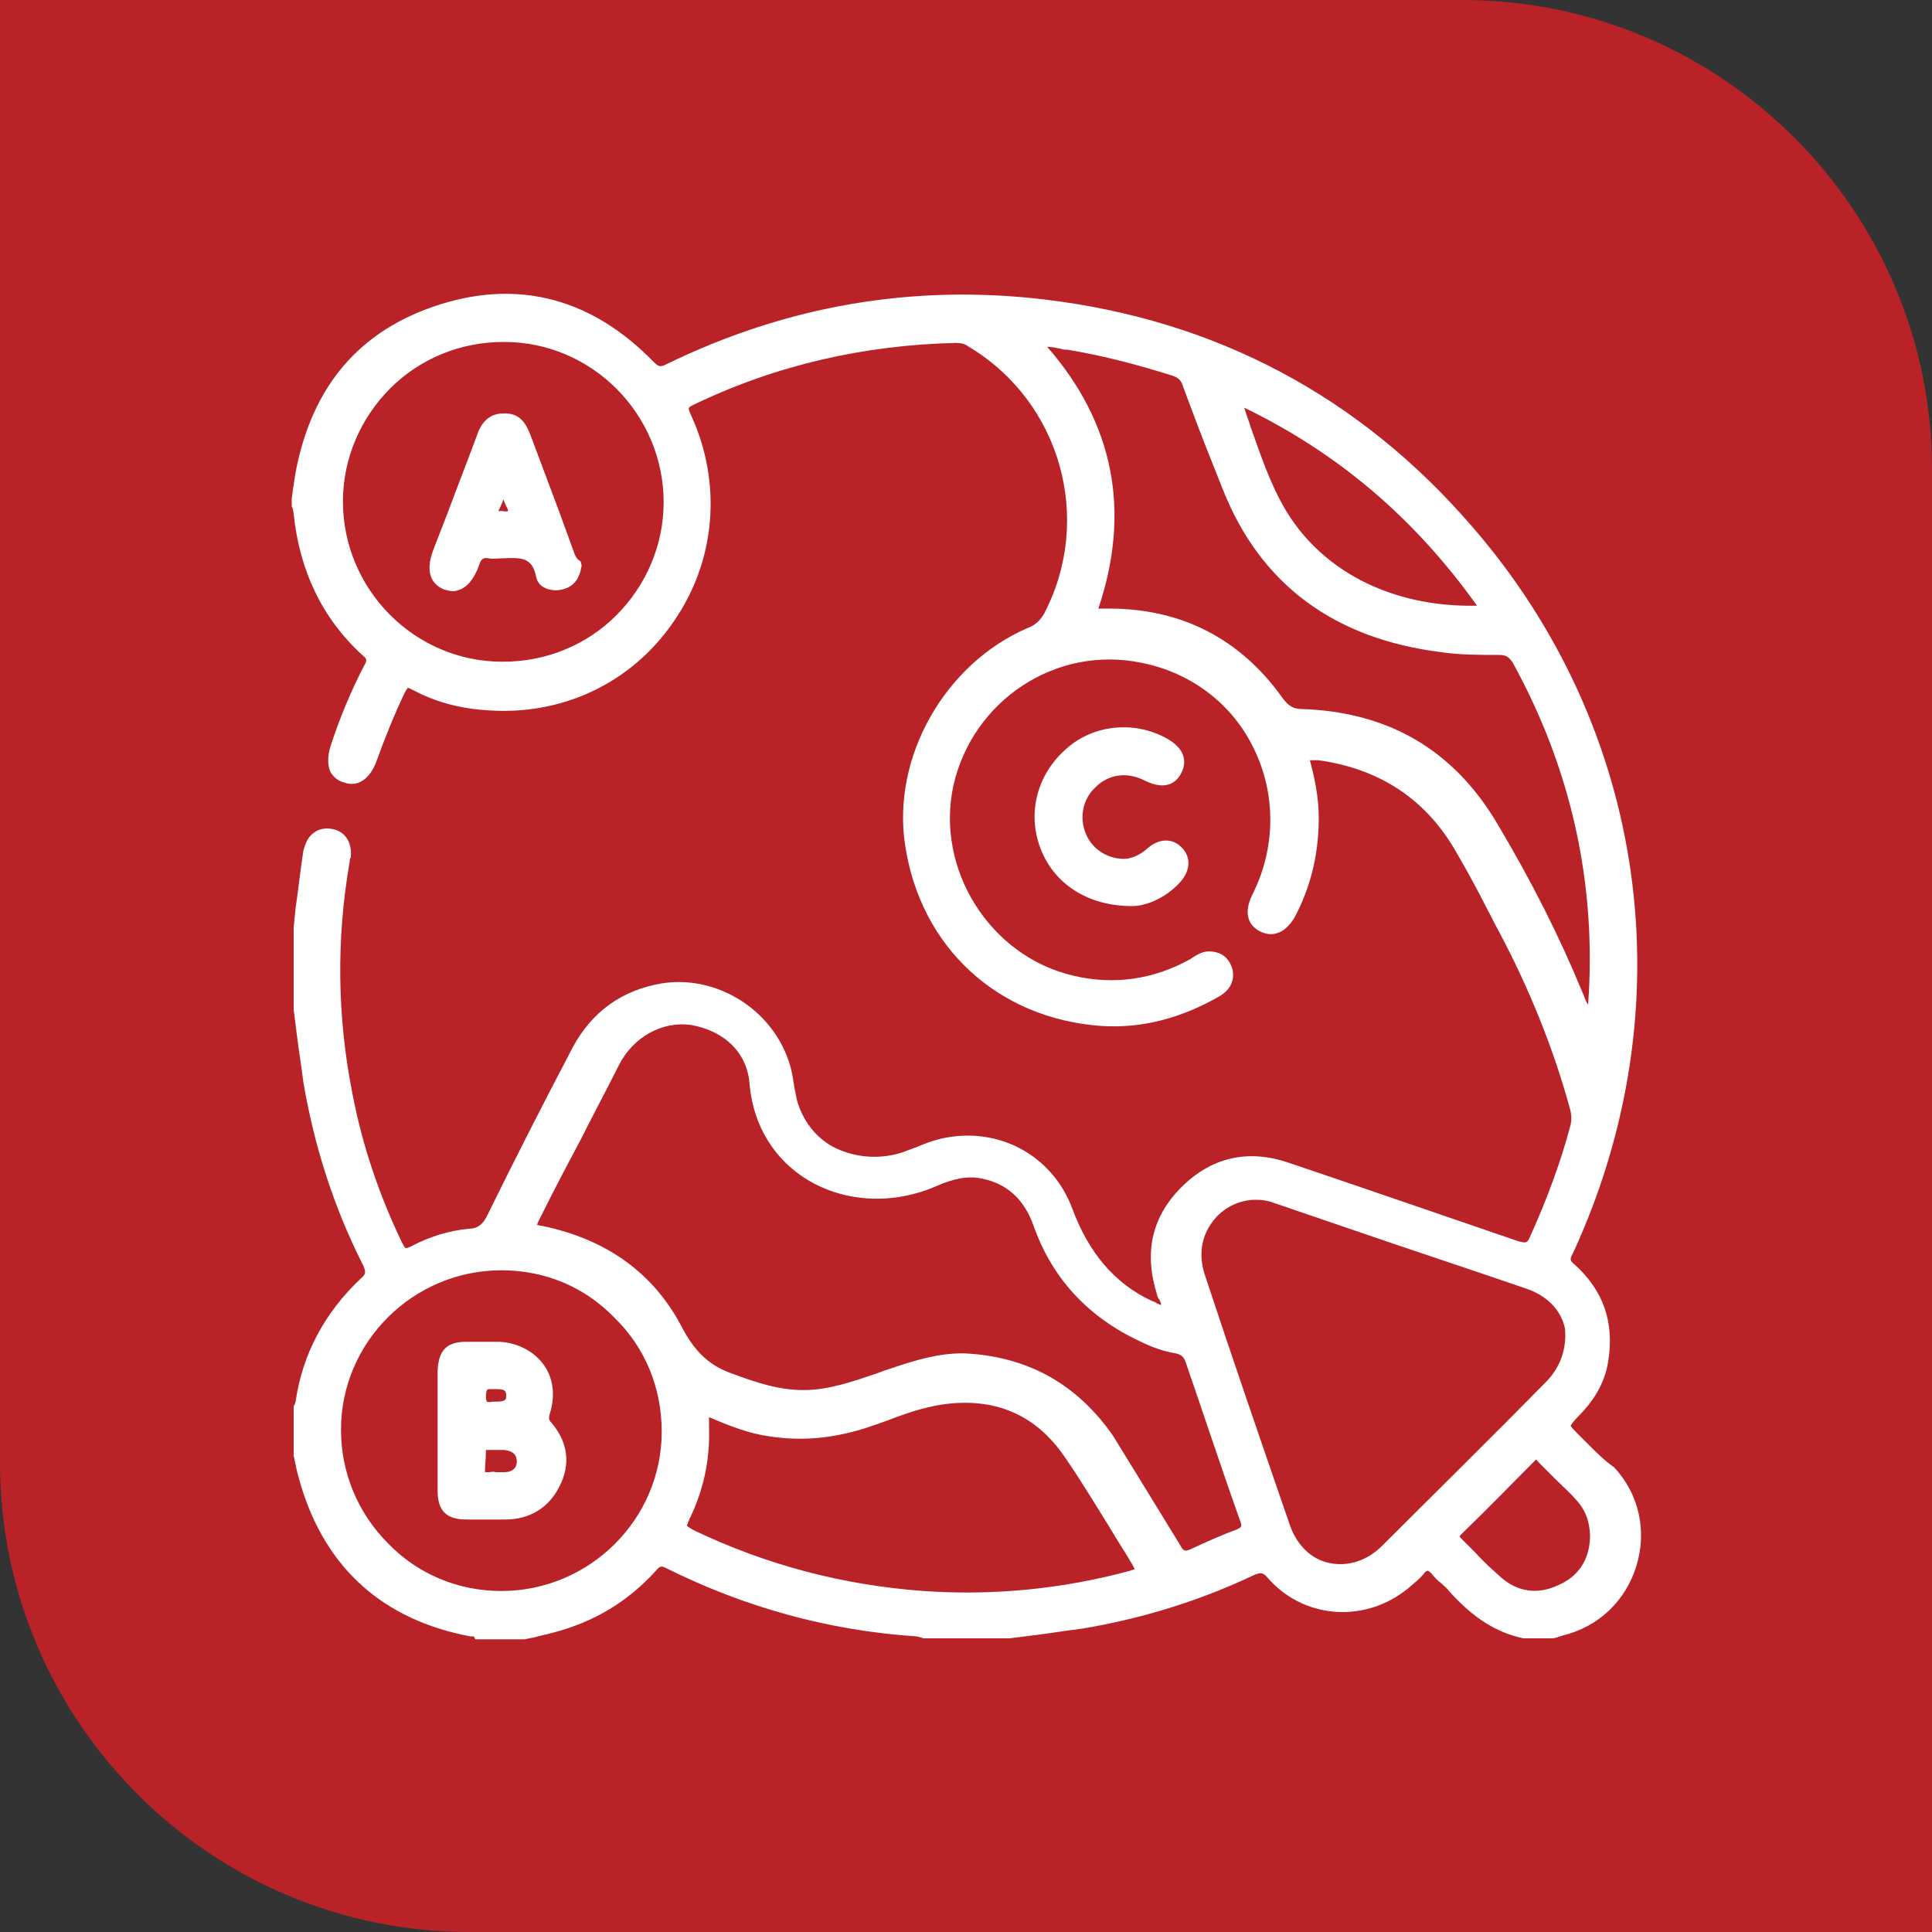
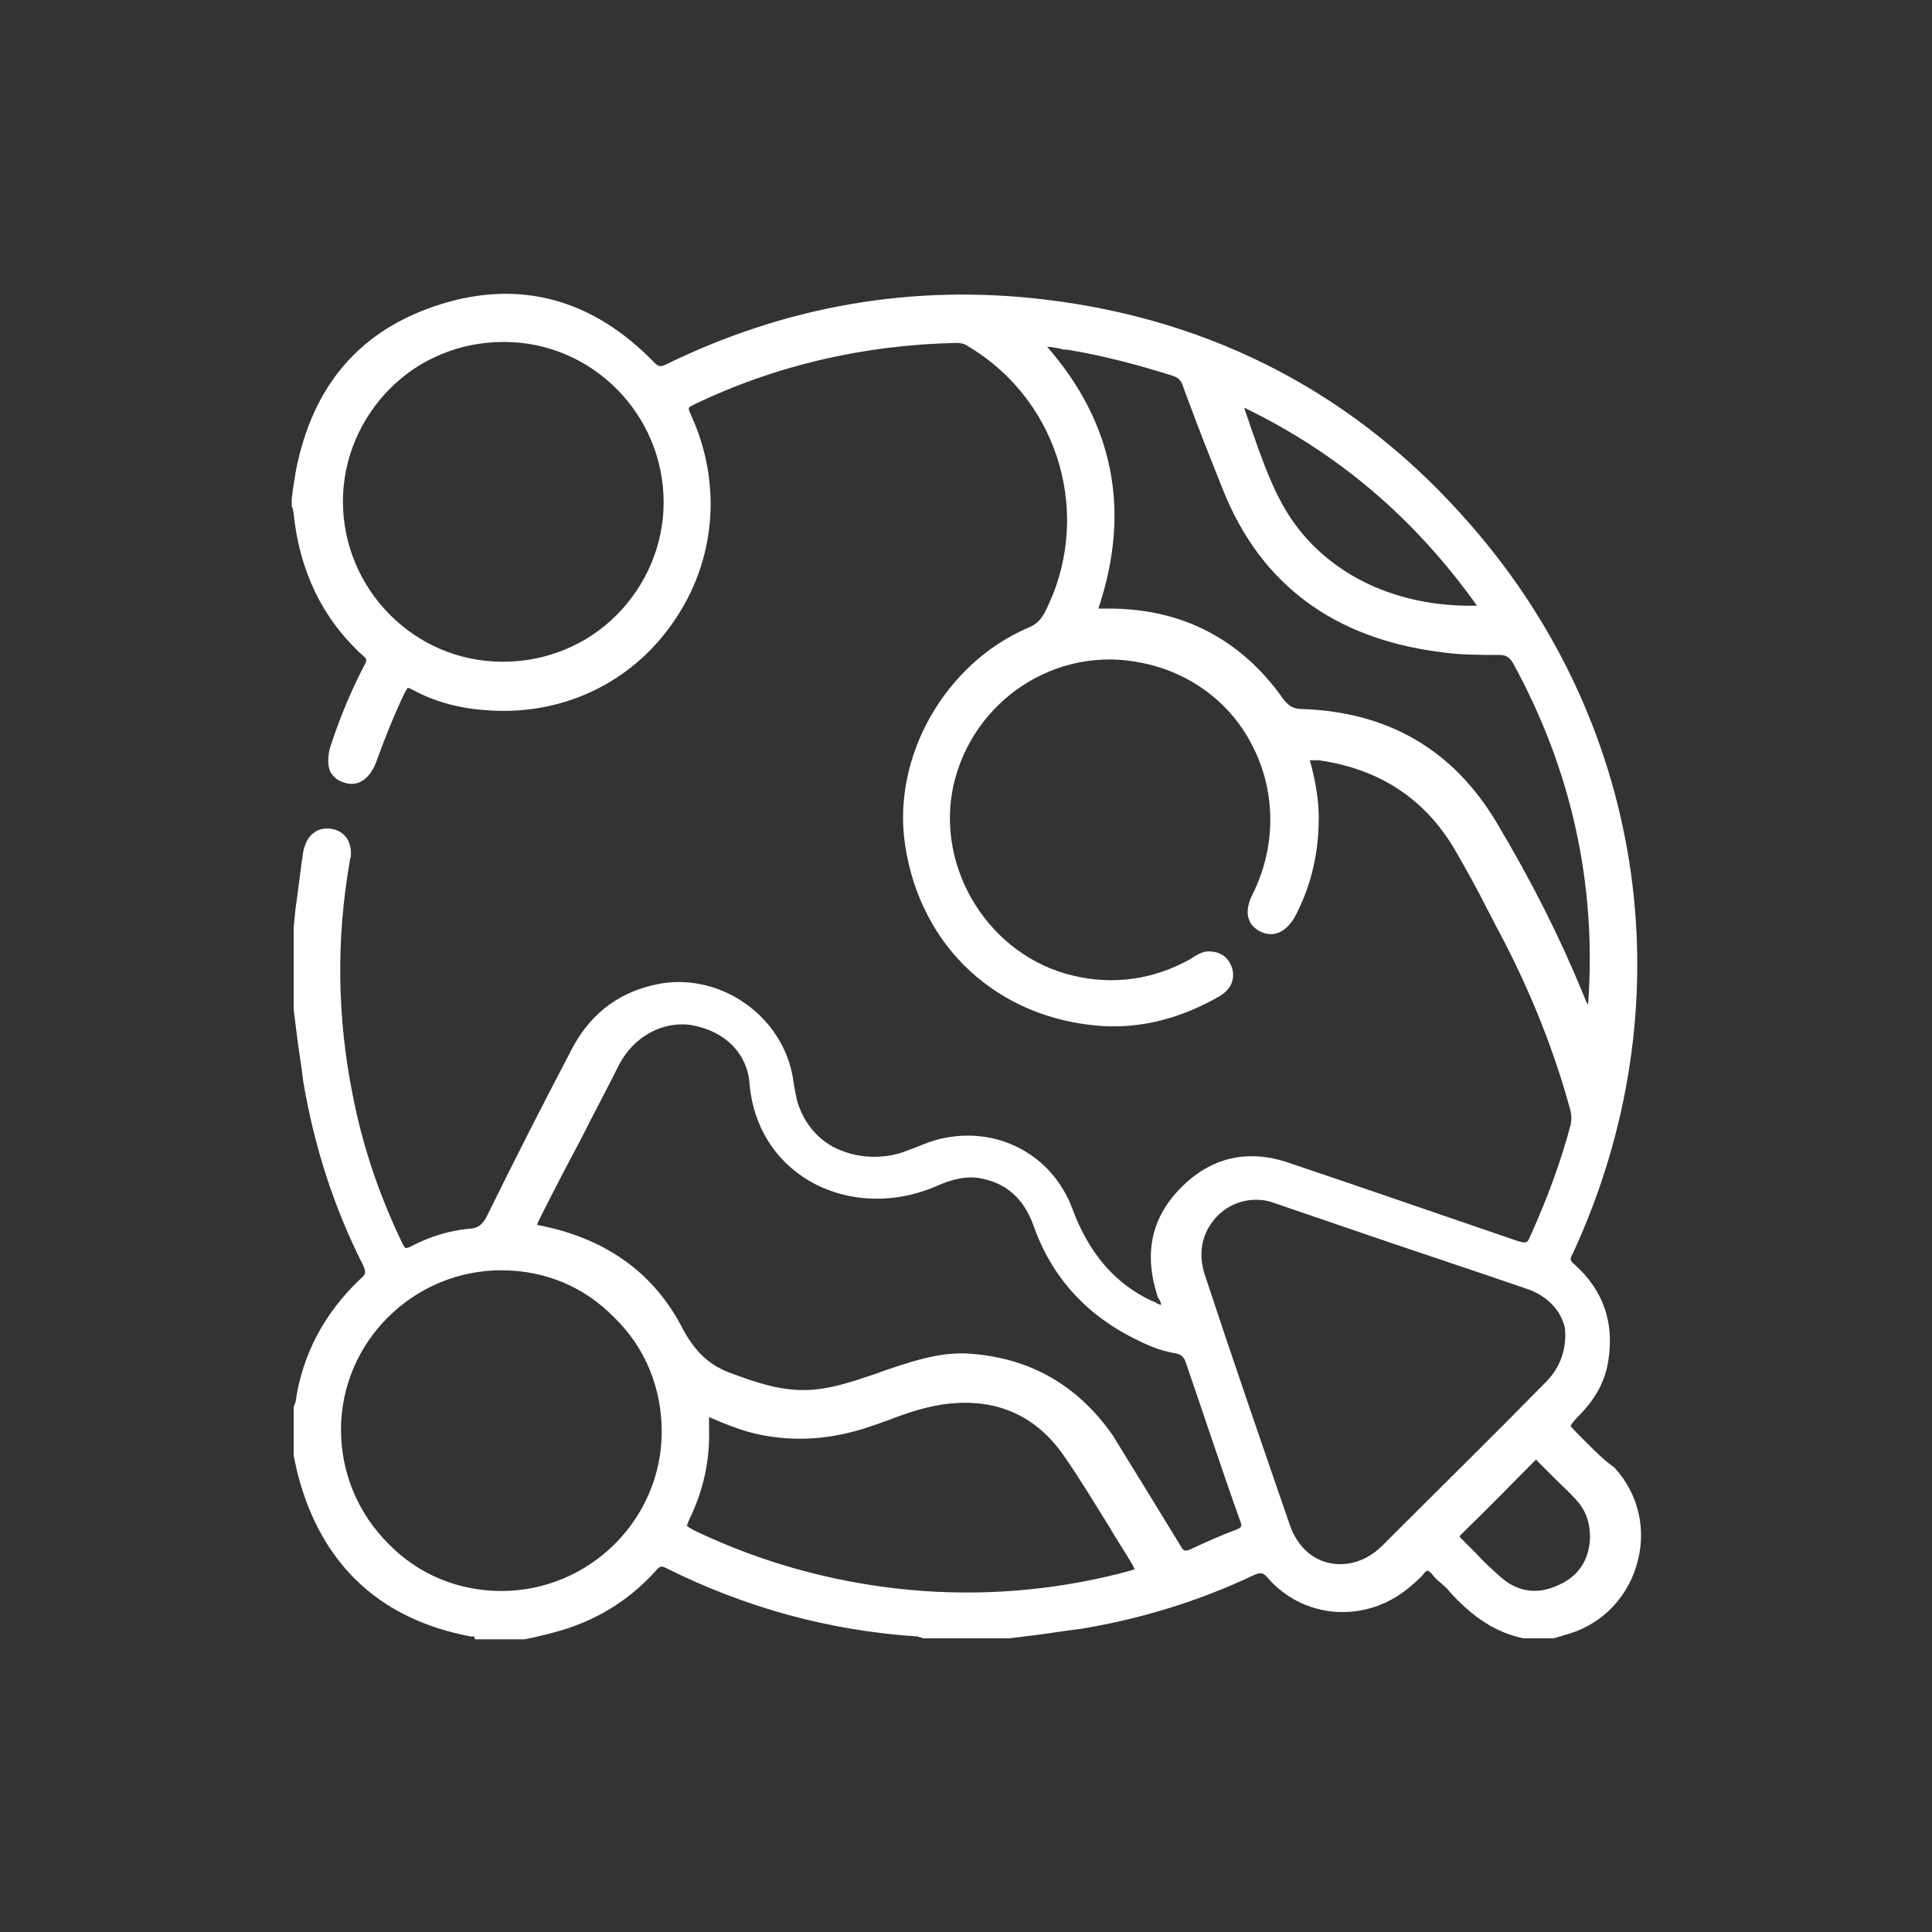
<svg xmlns="http://www.w3.org/2000/svg" id="Layer_1" x="0px" y="0px" viewBox="0 0 200 200" style="enable-background:new 0 0 200 200;" xml:space="preserve">
  <rect x="0" y="0" width="200" height="200" fill="#333333" stroke="none" />
  <style type="text/css">	.st0{fill:#B92328;}	.st1{fill:#404041;}	.st2{fill:#FFFFFF;}</style>
  <g>
    <g id="uuid-5d30dafd-872e-476a-8a43-f3aa5927c17c_00000034786196690528234830000012100561367189383581_">
-       <path class="st0" d="M0,0h151.4C178.2,0,200,21.8,200,48.6V200H48.6C21.8,200,0,178.2,0,151.4V0L0,0z" />
-     </g>
+       </g>
  </g>
  <g>
    <path class="st2" d="M164.5,149.6c-0.3-0.3-0.6-0.6-1-1c-0.4-0.4-0.9-0.9-0.9-1c0-0.1,0.4-0.6,0.8-1c1.8-1.8,2.8-3.7,3.1-5.8  c0.6-3.9-0.5-7.2-3.5-9.9c-0.5-0.4-0.5-0.6-0.2-1.1c11.8-25.5,7.8-54.4-10.5-75.4c-11.6-13.4-26.5-21.3-44.2-23.4  c-13.5-1.6-26.6,0.6-39.1,6.7c-0.6,0.3-0.8,0.3-1.3-0.2c-6.3-6.5-13.8-8.6-22.1-6c-8.3,2.6-13.3,8.4-15,17.4  c-0.1,0.6-0.2,1.3-0.3,1.9c0,0.3-0.1,0.6-0.1,0.9l0,0.6c0,0.1,0,0.2,0.1,0.3c0,0.2,0.1,0.4,0.1,0.6C31,59,33.3,64,37.6,67.9  c0.4,0.3,0.4,0.5,0.1,1c-1.3,2.5-2.5,5.3-3.5,8.4c-0.3,1-0.3,1.9,0,2.6c0.3,0.5,0.7,0.9,1.4,1.1c1.4,0.5,2.6-0.3,3.3-2  c0.9-2.5,1.9-5,3-7.3c0.2-0.4,0.3-0.4,0.3-0.5c0,0,0.1,0,0.5,0.2c2.2,1.2,4.7,1.9,7.4,2.1c7.9,0.7,15.2-2.7,19.6-9.1  c4.4-6.3,5.1-14.4,1.8-21.5c-0.3-0.7-0.3-0.7,0.3-1c8.5-4.1,17.7-6.2,27.2-6.4c0.5,0,0.9,0.1,1.3,0.4c9.5,5.7,12.9,17.8,7.8,27.6  c-0.4,0.7-0.9,1.2-1.7,1.5c-8.6,3.7-14.1,13.4-12.7,22.5c1.6,10.6,9.6,17.9,20.2,18.7c4.3,0.3,8.4-0.8,12.4-3.1  c1.1-0.7,1.5-1.6,1.3-2.7c-0.3-1.1-1-1.8-2.2-1.9c-0.8-0.1-1.4,0.3-1.9,0.6l-0.3,0.2c-3.8,2.1-7.9,2.7-12.1,1.7  c-8.6-2-14.3-11-12.4-19.7c2-8.8,10.6-14.5,19.4-12.7c5.2,1,9.5,4.3,11.7,8.9c2.3,4.7,2.3,10.3-0.2,15.2c-0.8,1.7-0.5,3,0.8,3.7  c0.6,0.3,1.2,0.4,1.8,0.2c0.7-0.2,1.3-0.8,1.8-1.6c1.6-3,2.4-6.2,2.5-9.5c0.1-2.1-0.2-4.2-0.9-6.8c0,0,0,0,0.1,0c0.3,0,0.5,0,0.8,0  c6.4,0.9,11.2,4.1,14.3,9.6c1.1,1.9,2.2,3.9,3.2,5.9c0.4,0.7,0.7,1.4,1.1,2.1c3.2,6,5.7,12.2,7.4,18.4c0.2,0.7,0.2,1.2,0.1,1.7  c-1,3.8-2.4,7.6-4.2,11.6c-0.3,0.7-0.4,0.7-1.2,0.5c-5.8-2-11.7-4-17.5-6l-6.2-2.1c-4.3-1.5-8.1-0.6-11.2,2.5  c-3.1,3.1-3.9,6.8-2.5,11.2c0,0.1,0.1,0.3,0.2,0.4c0.1,0.2,0.2,0.4,0.2,0.6c-0.2-0.1-0.4-0.1-0.6-0.3c-0.1,0-0.2-0.1-0.3-0.1  c-3.9-1.8-6.6-5-8.3-9.6c-2.1-5.6-7.8-8.6-13.7-7.2c-0.8,0.2-1.6,0.5-2.3,0.8c-0.5,0.2-1.1,0.4-1.6,0.6c-2.5,0.8-5.1,0.5-7.2-0.6  c-1.8-1-3.1-2.7-3.7-4.8c-0.1-0.5-0.2-1-0.3-1.5c0-0.2-0.1-0.5-0.1-0.7c-1-6.4-7.3-10.9-13.6-9.9c-4.1,0.7-7.2,2.9-9.2,6.6  c-3.2,6.1-6,11.6-8.8,17.3c-0.5,1.1-1.1,1.5-2,1.5c-2,0.2-4,0.8-5.9,1.8c-0.4,0.2-0.5,0.2-0.6,0.2c-0.1,0-0.3-0.4-0.4-0.6  c-2.4-5-4.1-10.1-5.1-15.3c-1.6-8-1.7-16.1-0.3-24.1c0-0.1,0-0.3,0.1-0.4c0.2-1.6-0.6-2.8-2-3c-0.6-0.1-1.3,0-1.8,0.4  c-0.6,0.4-0.9,1.1-1.1,1.9c-0.3,1.9-0.5,3.9-0.8,5.9L30.4,96l0,8.5c0.1,0.8,0.2,1.6,0.3,2.4c0.2,1.7,0.5,3.4,0.7,5.1  c1.1,6.5,3.1,12.9,6.2,19c0.3,0.7,0.3,0.9-0.3,1.4c-3.7,3.5-6,7.8-6.7,12.7c0,0.1-0.1,0.2-0.1,0.3c0,0.1-0.1,0.1-0.1,0.2l0,5l0,0.1  c0.1,0.3,0.1,0.6,0.2,0.9c0.1,0.6,0.3,1.3,0.5,2c2.6,8.8,8.6,14.1,17.6,15.8c0.1,0,0.1,0,0.2,0c0.2,0,0.2,0,0.2,0.1l0.1,0.2h5.1  l1-0.2c0.7-0.2,1.3-0.3,2-0.5c4.2-1.1,7.7-3.2,10.6-6.4c0.4-0.5,0.6-0.5,1-0.3c8.2,4.1,16.9,6.5,26,7.1c0.1,0,0.3,0.1,0.4,0.1  c0.1,0,0.2,0.1,0.3,0.1l0.1,0l8.8,0c0.8-0.1,1.6-0.2,2.4-0.3c1.7-0.2,3.4-0.5,5.1-0.7c6-1,12-2.8,17.7-5.5c0.7-0.3,1-0.4,1.5,0.2  c3.7,4.3,10.1,4.8,14.6,1.1c0.7-0.6,1.2-1,1.6-1.5c0.2-0.3,0.4-0.3,0.4-0.3c0,0,0.1,0,0.4,0.3c0.3,0.4,0.6,0.7,1,1  c0.3,0.3,0.6,0.5,0.8,0.8c2.5,2.8,4.9,4.3,7.7,4.9l3.1,0l0.4-0.1c0.2-0.1,0.4-0.1,0.6-0.2c3.7-0.9,6.5-3.6,7.6-7.2  c1.1-3.6,0.3-7.4-2.3-10.2C166.1,151.2,165.3,150.4,164.5,149.6z M71.4,157.2c1.4-2.9,2.1-6,2-9.3c0-0.4,0-0.8,0-1.2  c2.1,0.9,4.1,1.7,6.3,2c3.3,0.5,6.4,0.2,9.7-0.8c0.9-0.3,1.8-0.6,2.6-0.9c1.8-0.7,3.6-1.3,5.5-1.6c5.4-0.8,9.7,1,12.7,5.4  c1.6,2.3,3.1,4.8,4.6,7.2c0.8,1.4,1.7,2.7,2.5,4.1c0.1,0.2,0.1,0.3,0.2,0.3c-0.1,0.1-0.3,0.1-0.5,0.2c-7,1.9-14.2,2.6-21.4,2.1  c-8.3-0.6-16.3-2.7-23.8-6.3c-0.3-0.2-0.6-0.3-0.7-0.5C71.2,157.8,71.2,157.6,71.4,157.2z M99.8,140.1c-0.1,0-0.1,0-0.2,0  c-2.5,0-4.8,0.7-7.2,1.5c-0.6,0.2-1.2,0.4-1.7,0.6c-2.4,0.8-4.9,1.7-7.5,1.7c0,0,0,0,0,0c-2.5,0-4.7-0.7-7.4-1.7  c-2.3-0.8-3.8-2.2-5.1-4.6c-2.9-5.7-7.8-9.3-14.6-10.7c-0.1,0-0.5-0.1-0.5-0.1c0,0,0-0.1,0.2-0.5c1.4-2.8,2.8-5.5,4.3-8.3  c1.3-2.6,2.7-5.2,4-7.8c1.5-2.9,4.5-4.5,7.4-4.1c3.5,0.6,5.9,2.9,6.1,6.2c0.4,4.3,2.6,7.8,6.1,9.9c3.9,2.3,8.8,2.5,13.2,0.6  c1.8-0.8,3.3-1.1,4.7-0.8c2.6,0.5,4.4,2.1,5.4,4.9c1.9,5.4,5.6,9.4,10.9,11.9c1.4,0.7,2.6,1.1,3.8,1.3c0.5,0.1,0.8,0.3,1,0.8  c1.8,5.2,3.6,10.7,5.7,16.6c0.2,0.5,0.1,0.6-0.3,0.8c-1.6,0.6-3.2,1.3-4.9,2.1c-0.5,0.2-0.7,0.2-1-0.4c-2.2-3.6-4.6-7.5-7-11.4  C111.5,143.3,106.4,140.4,99.8,140.1L99.8,140.1z M160,143.1c-5.5,5.6-11.2,11.2-16.9,16.9c-1.6,1.6-3.6,2.2-5.5,1.8  c-1.9-0.4-3.4-1.9-4.1-4c-3-8.7-6-17.4-8.8-25.9c-0.6-1.9-0.4-3.8,0.8-5.4c1-1.4,2.7-2.3,4.5-2.3c0,0,0,0,0.1,0h0  c0.6,0,1.2,0.1,2,0.4l7.6,2.6c6.1,2.1,12.2,4.1,18.3,6.2c2.1,0.7,3.6,2.2,4,4.1C162.2,139.5,161.6,141.5,160,143.1z M151.3,158.8  c3-2.9,5.3-5.3,7.5-7.5c0.1-0.1,0.2-0.2,0.2-0.2c0,0,0.1,0,0.2,0.2c0.6,0.6,1.2,1.2,1.8,1.8c0.7,0.7,1.5,1.4,2.2,2.2  c0.9,1,1.4,2.2,1.4,3.9c-0.1,2.3-1.2,4-3.3,4.9c-2.1,1-4.2,0.7-5.9-0.8c-0.9-0.8-1.8-1.6-2.6-2.5c-0.5-0.5-1.1-1.1-1.6-1.6  c-0.1-0.1-0.1-0.2-0.2-0.2C151.1,159.1,151.1,159,151.3,158.8z M163.8,102.7c-2.3-5.6-5.2-11.4-8.9-17.6  c-4.5-7.5-11.2-11.4-20.1-11.7c-0.9,0-1.4-0.3-2-1.1c-4.4-6.2-10.5-9.3-18-9.3c-0.1,0-0.3,0-0.4,0c-0.2,0-0.4,0-0.7,0  c3.4-10.1,1.6-19.2-5.3-27.1c0.4,0,0.9,0.1,1.4,0.2c0.2,0.1,0.5,0.1,0.7,0.1c3.6,0.6,7.1,1.5,10.9,2.7c0.6,0.2,0.9,0.5,1.1,1.2  l0.6,1.6c1.1,3,2.3,6,3.5,9c3.9,9.8,11.5,15.4,22.5,16.8c2,0.3,4.1,0.3,6.1,0.3c0.7,0,1,0.2,1.4,0.8c6.1,11.1,8.7,23,7.8,35.4  C164.1,103.6,164,103.1,163.8,102.7z M132.8,52.3c-1.4-2.5-2.3-5.2-3.3-8c-0.2-0.7-0.5-1.4-0.7-2.1c9.7,4.7,17.6,11.4,24.1,20.5  C144.1,62.9,136.6,59.1,132.8,52.3z M68.5,148.2c0,9.1-7.5,16.5-16.6,16.5c0,0,0,0,0,0c-4.4,0-8.6-1.7-11.7-4.9  c-3.2-3.2-4.9-7.4-4.9-11.8c0-9.1,7.5-16.5,16.6-16.5c0,0,0,0,0,0c4.5,0,8.6,1.7,11.7,4.9C66.8,139.5,68.5,143.7,68.5,148.2z   M68.7,52c0,4.4-1.8,8.6-4.9,11.7c-3.1,3.1-7.3,4.8-11.7,4.8c0,0,0,0-0.1,0c-9.1,0-16.5-7.5-16.5-16.6c0-4.4,1.8-8.6,4.9-11.7  c3.1-3.1,7.3-4.8,11.7-4.8c0,0,0,0,0.1,0C61.3,35.4,68.7,42.9,68.7,52z" />
-     <path class="st2" d="M118.5,80.8c2.2,1.1,3.3,0.2,3.8-0.8c0.7-1.4,0.1-2.7-1.6-3.6c-3.3-1.8-7.5-1.4-10.3,1.1  c-3,2.6-4.1,6.6-2.7,10.3c1.4,3.7,4.9,6,9.5,6c0,0,0,0,0,0h0c1.3,0,3.3-0.7,4.9-2.4c1.2-1.3,1.2-2.7,0.2-3.7c-1-1-2.4-0.9-3.6,0.2  c-0.7,0.6-1.4,0.9-2.1,1c-1.8,0.1-3.5-0.9-4.2-2.6c-0.7-1.7-0.3-3.6,1-4.8C114.8,80.1,116.7,79.9,118.5,80.8z" />
-     <path class="st2" d="M59.5,57.4L57.9,53c-1-2.7-2-5.3-3-8c-0.4-1-1-2.3-2.8-2.2c-1.7,0-2.4,1.3-2.7,2.2c-1,2.7-2.1,5.5-3.1,8.2  l-1.4,3.6c-0.3,0.8-1.2,3.2,1,4.2c0.3,0.1,0.7,0.2,1,0.2c0.3,0,0.5-0.1,0.8-0.2c0.7-0.3,1.4-1.1,1.9-2.5c0.2-0.7,0.5-0.8,1-0.7  c0.4,0.1,0.9,0,1.3,0l0.1,0c2-0.1,3.1-0.1,3.5,1.9c0.1,0.5,0.4,0.9,0.8,1.1c0.5,0.3,1.3,0.4,2,0.2c1.1-0.3,1.7-1.1,1.9-2.4l0-0.1  l-0.1-0.4C59.7,57.9,59.6,57.6,59.5,57.4z M52.6,52.9c0,0-0.2,0.1-0.6,0c-0.1,0-0.3,0-0.4,0c0,0,0-0.1,0.1-0.2  c0.1-0.3,0.3-0.6,0.4-1c0.1,0.2,0.2,0.5,0.3,0.7C52.6,52.7,52.6,52.9,52.6,52.9z" />
-     <path class="st2" d="M56.9,146.4c0.6-1.9,0.4-3.7-0.6-5.1c-1-1.4-2.7-2.3-4.6-2.4c-1.1,0-2.2,0-3.4,0c-2.1,0-2.9,0.9-3,3  c0,1.4,0,2.9,0,4.3l0,1.9l0,1.9c0,1.4,0,2.9,0,4.3c0,2.1,0.9,3,3,3c0.2,0,0.5,0,0.7,0c0.5,0,0.9,0,1.4,0c0.5,0,0.9,0,1.4,0  c0.2,0,0.3,0,0.5,0c2.5,0,4.5-1.2,5.6-3.4c1.2-2.3,0.9-4.6-0.8-6.6C56.8,147,56.8,146.8,56.9,146.4z M51,143.8l0.3,0  c0.9,0,1.1,0.1,1.1,0.7c0,0.2,0,0.3-0.1,0.4c-0.2,0.2-0.7,0.2-1.2,0.2l-0.1,0c-0.4,0.1-0.5,0-0.6,0c0,0-0.1-0.2-0.1-0.6  c0-0.4,0.1-0.5,0.1-0.6c0.1-0.1,0.2-0.1,0.4-0.1C50.8,143.8,50.9,143.8,51,143.8z M50.3,150.4l0-0.3c0.1,0,0.2,0,0.2,0l0.4,0  c0.4,0,0.9,0,1.3,0c0.9,0.1,1.3,0.5,1.3,1.2c0,0.7-0.5,1.1-1.3,1.1h-0.9c-0.2-0.1-0.5,0-0.7,0c-0.1,0-0.3,0-0.4,0  C50.2,151.7,50.3,151,50.3,150.4z" />
  </g>
</svg>